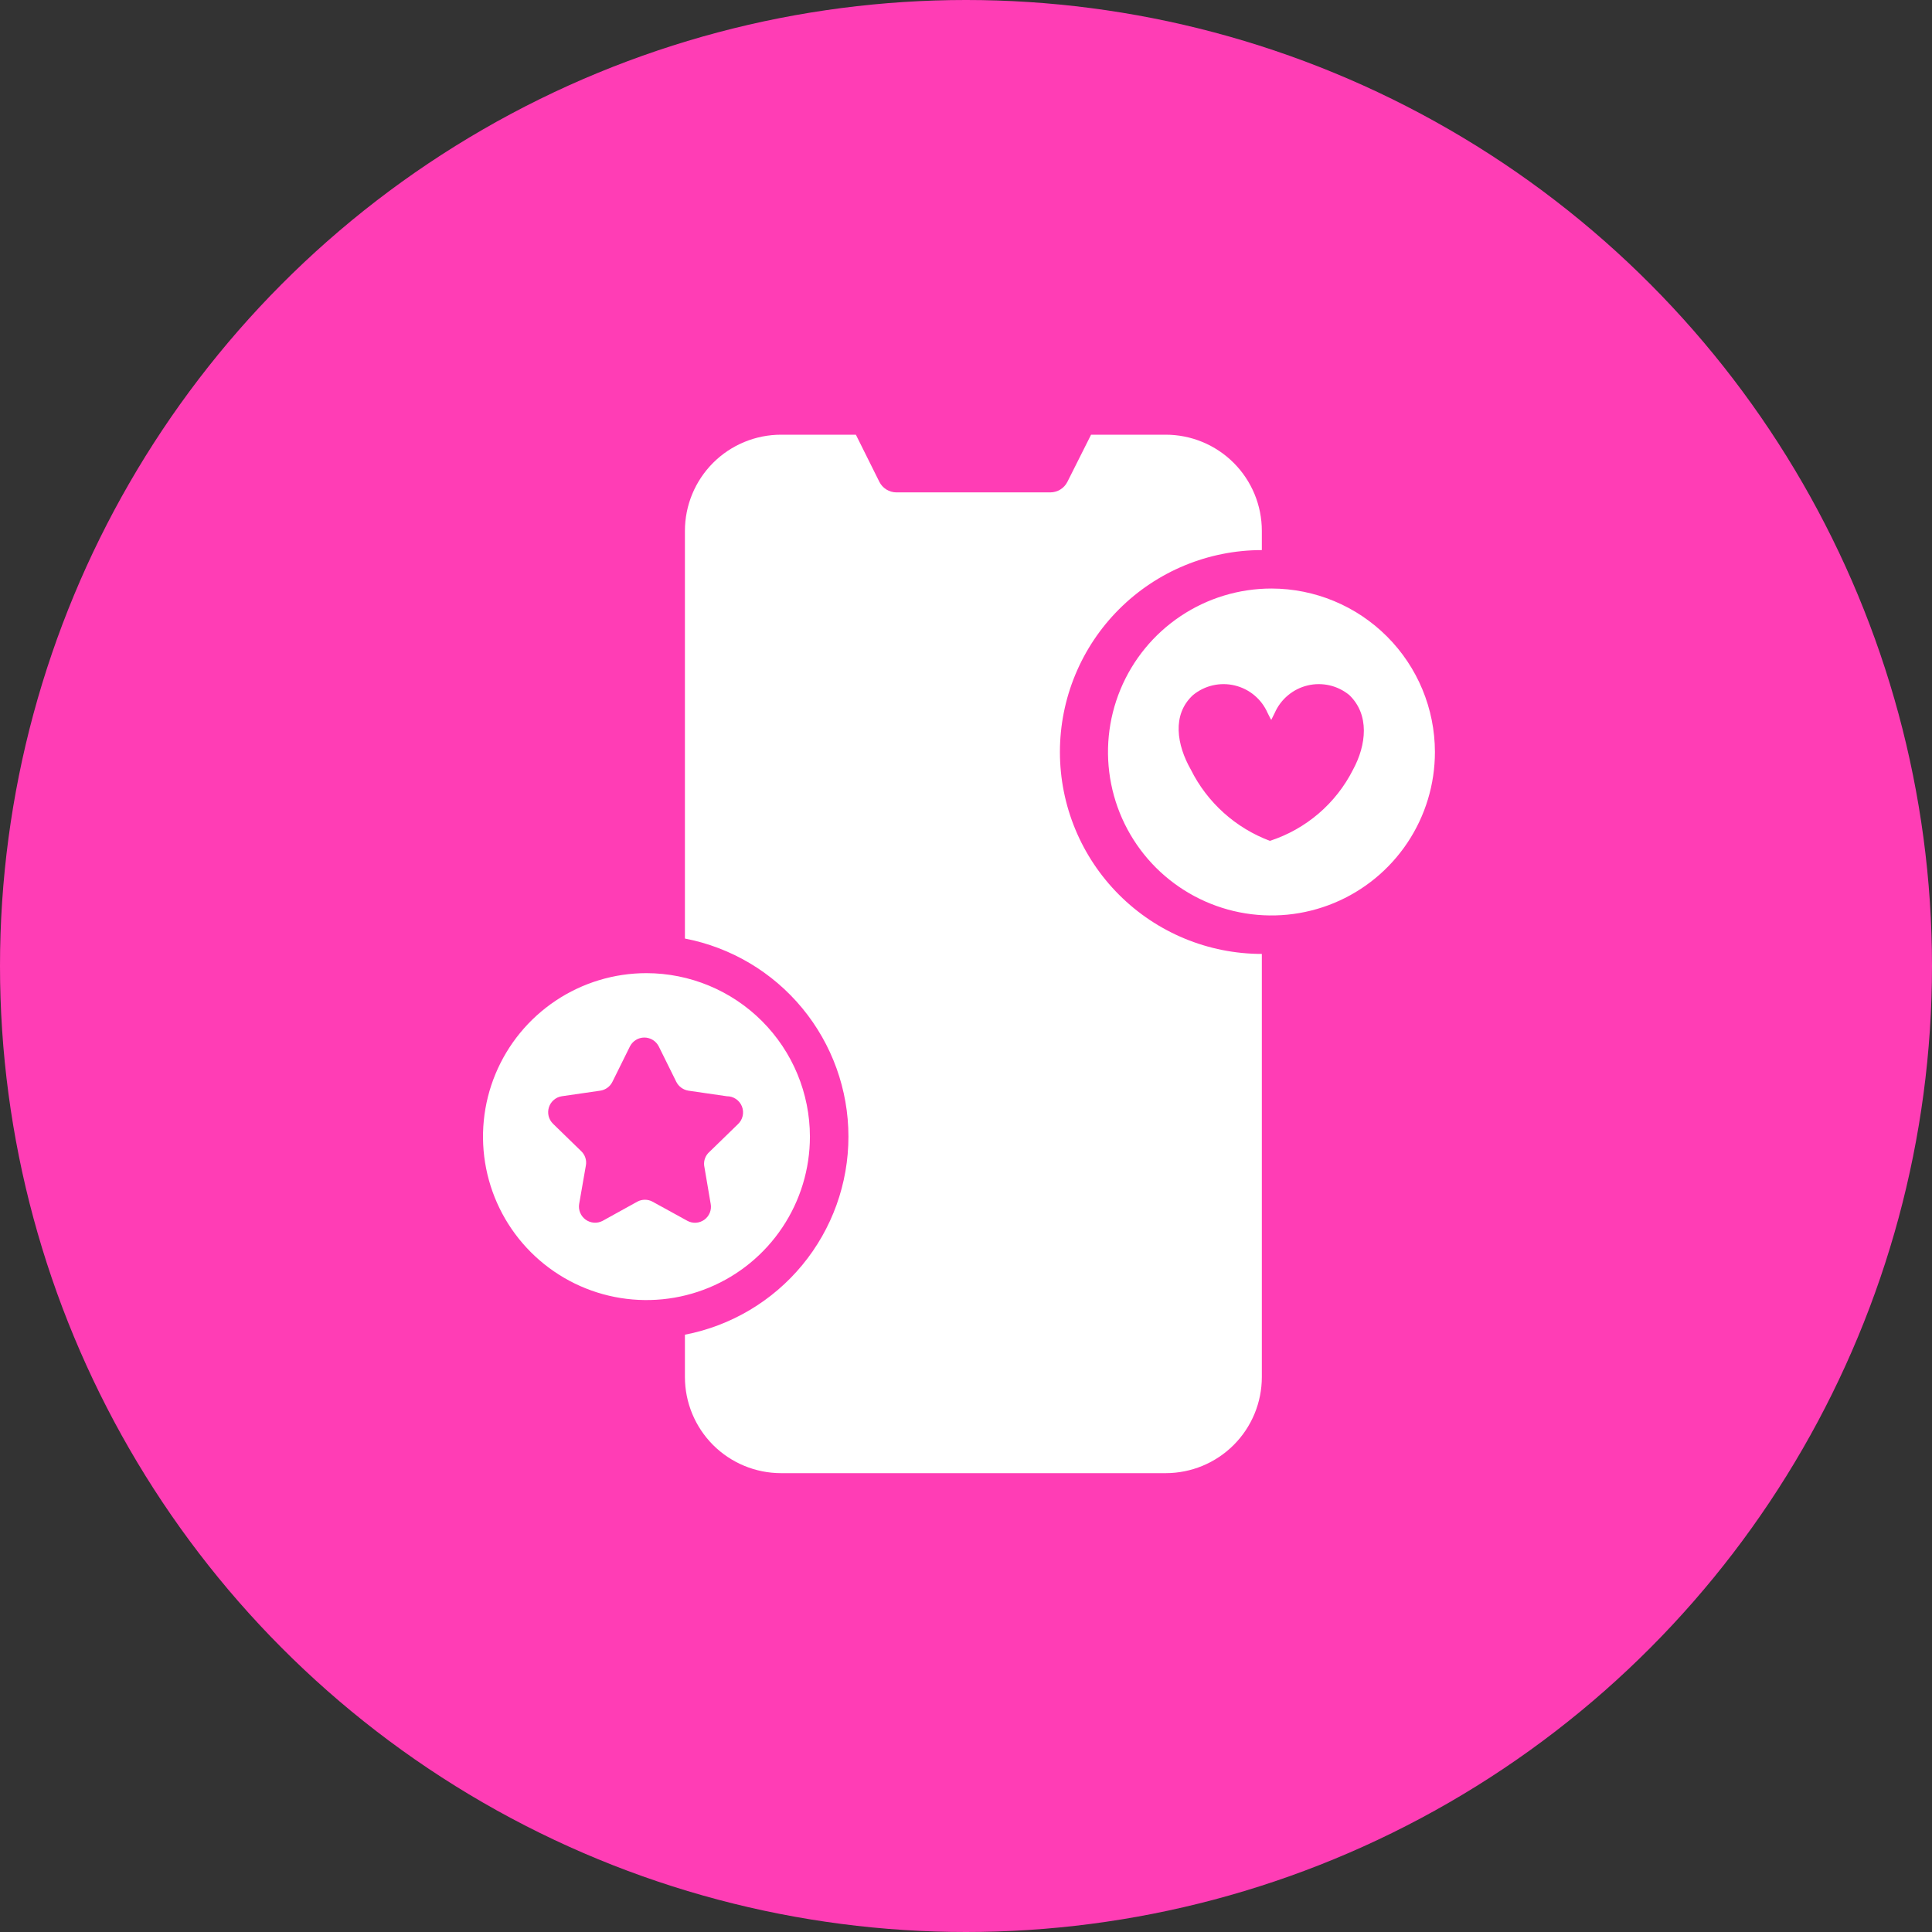
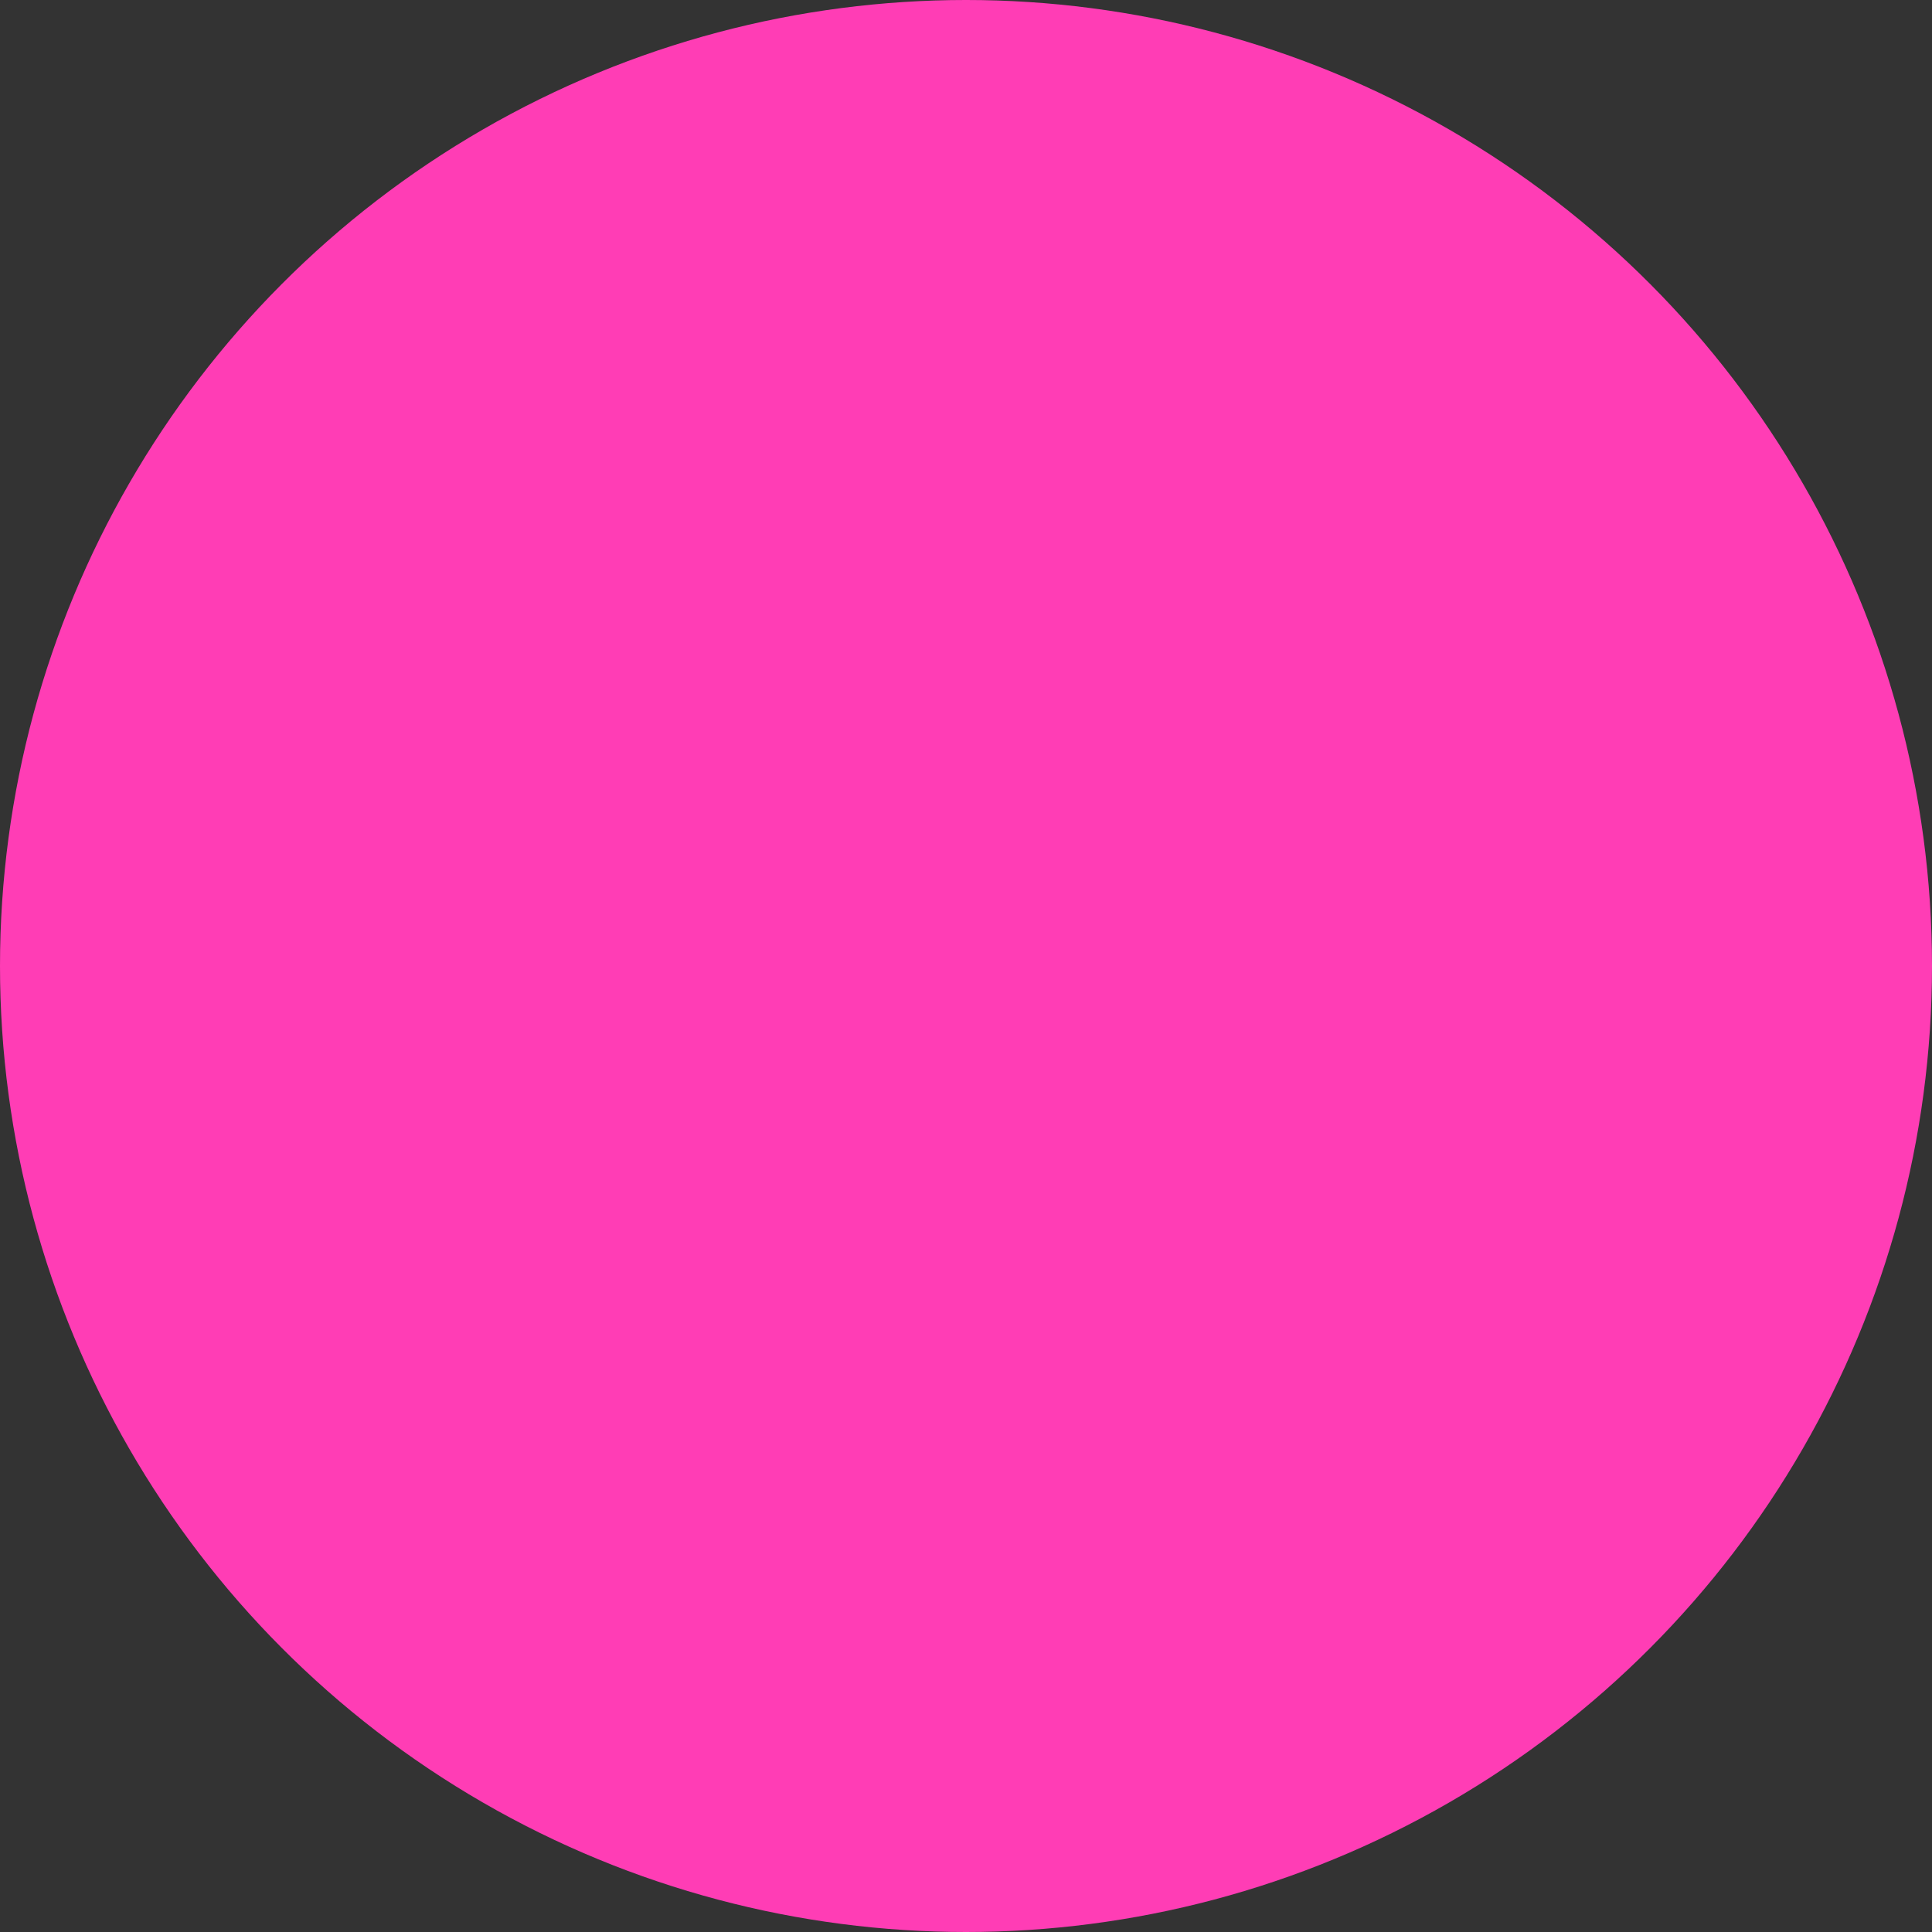
<svg xmlns="http://www.w3.org/2000/svg" width="80" height="80" viewBox="0 0 80 80" fill="none">
  <rect x="0" y="0" width="80" height="80" fill="#333333" stroke="none" />
  <circle cx="40" cy="40" r="40" fill="#FF3DB5" />
-   <path d="M52.648 24.37C51.309 24.37 50.001 24.767 48.888 25.511C47.775 26.255 46.907 27.312 46.395 28.549C45.883 29.785 45.748 31.146 46.01 32.459C46.271 33.772 46.916 34.978 47.862 35.925C48.809 36.871 50.015 37.516 51.328 37.777C52.641 38.038 54.002 37.904 55.238 37.392C56.475 36.88 57.532 36.012 58.276 34.899C59.02 33.786 59.417 32.478 59.417 31.139C59.415 29.344 58.701 27.624 57.432 26.355C56.163 25.086 54.443 24.372 52.648 24.37ZM56.025 31.872C55.674 32.566 55.19 33.183 54.599 33.689C54.009 34.194 53.324 34.578 52.584 34.818C51.161 34.284 49.991 33.232 49.312 31.872C48.73 30.852 48.515 29.594 49.399 28.782C49.637 28.586 49.917 28.448 50.217 28.379C50.517 28.31 50.829 28.311 51.128 28.383C51.428 28.455 51.707 28.595 51.943 28.793C52.179 28.99 52.366 29.24 52.489 29.522C52.489 29.522 52.632 29.809 52.64 29.809L52.783 29.522C52.907 29.24 53.094 28.99 53.33 28.793C53.566 28.595 53.844 28.455 54.144 28.383C54.443 28.311 54.755 28.31 55.056 28.379C55.355 28.448 55.635 28.586 55.873 28.782C56.717 29.594 56.582 30.844 56.025 31.872ZM26.768 40.296C25.43 40.296 24.121 40.693 23.008 41.437C21.895 42.181 21.027 43.238 20.515 44.475C20.003 45.711 19.869 47.072 20.13 48.385C20.391 49.698 21.036 50.904 21.983 51.851C22.929 52.797 24.135 53.442 25.448 53.703C26.761 53.964 28.122 53.83 29.359 53.318C30.596 52.806 31.653 51.938 32.396 50.825C33.14 49.712 33.537 48.404 33.537 47.065C33.535 45.27 32.821 43.55 31.552 42.281C30.283 41.012 28.563 40.298 26.768 40.296ZM30.551 46.555L29.38 47.694C29.3 47.763 29.238 47.851 29.199 47.949C29.16 48.047 29.146 48.154 29.157 48.259L29.428 49.852C29.451 49.974 29.438 50.101 29.392 50.216C29.345 50.332 29.267 50.432 29.167 50.505C29.066 50.578 28.947 50.622 28.823 50.63C28.698 50.639 28.574 50.612 28.465 50.553L27.015 49.756C26.92 49.705 26.813 49.679 26.705 49.679C26.596 49.679 26.49 49.705 26.394 49.756L24.953 50.553C24.843 50.611 24.719 50.637 24.595 50.628C24.47 50.619 24.351 50.576 24.25 50.503C24.149 50.43 24.071 50.331 24.023 50.216C23.976 50.101 23.961 49.975 23.982 49.852L24.26 48.259C24.28 48.153 24.272 48.043 24.239 47.941C24.206 47.838 24.147 47.745 24.069 47.67L22.898 46.531C22.81 46.444 22.747 46.334 22.717 46.214C22.688 46.093 22.692 45.967 22.73 45.849C22.768 45.731 22.838 45.625 22.933 45.545C23.027 45.464 23.142 45.411 23.265 45.393L24.857 45.162C24.964 45.146 25.066 45.104 25.153 45.04C25.241 44.977 25.311 44.892 25.359 44.795L26.084 43.33C26.14 43.22 26.225 43.127 26.33 43.062C26.436 42.997 26.557 42.962 26.681 42.962C26.805 42.962 26.926 42.997 27.032 43.062C27.137 43.127 27.222 43.22 27.278 43.33L28.003 44.795C28.052 44.892 28.122 44.975 28.21 45.039C28.297 45.102 28.398 45.145 28.504 45.162L30.097 45.393C30.232 45.392 30.364 45.432 30.476 45.508C30.587 45.584 30.674 45.692 30.723 45.818C30.772 45.944 30.782 46.082 30.751 46.213C30.72 46.345 30.651 46.464 30.551 46.555ZM52.25 22.778V21.982C52.25 20.925 51.831 19.913 51.084 19.166C50.337 18.419 49.325 18 48.269 18H45.179L44.199 19.951C44.133 20.082 44.032 20.193 43.907 20.27C43.782 20.347 43.638 20.388 43.491 20.389H37.12C36.973 20.388 36.829 20.347 36.704 20.27C36.579 20.193 36.478 20.082 36.412 19.951L35.44 18H32.343C31.287 18 30.274 18.419 29.527 19.166C28.781 19.913 28.361 20.925 28.361 21.982V38.863C30.267 39.231 31.985 40.25 33.22 41.747C34.456 43.244 35.132 45.124 35.132 47.065C35.132 49.006 34.456 50.886 33.22 52.383C31.985 53.879 30.267 54.899 28.361 55.267V57.019C28.361 58.075 28.781 59.087 29.527 59.834C30.274 60.581 31.287 61 32.343 61H48.269C49.325 61 50.337 60.581 51.084 59.834C51.831 59.087 52.25 58.075 52.25 57.019V39.5C50.032 39.5 47.906 38.619 46.338 37.051C44.77 35.483 43.889 33.356 43.889 31.139C43.889 28.921 44.77 26.795 46.338 25.227C47.906 23.659 50.032 22.778 52.25 22.778Z" fill="white" />
</svg>